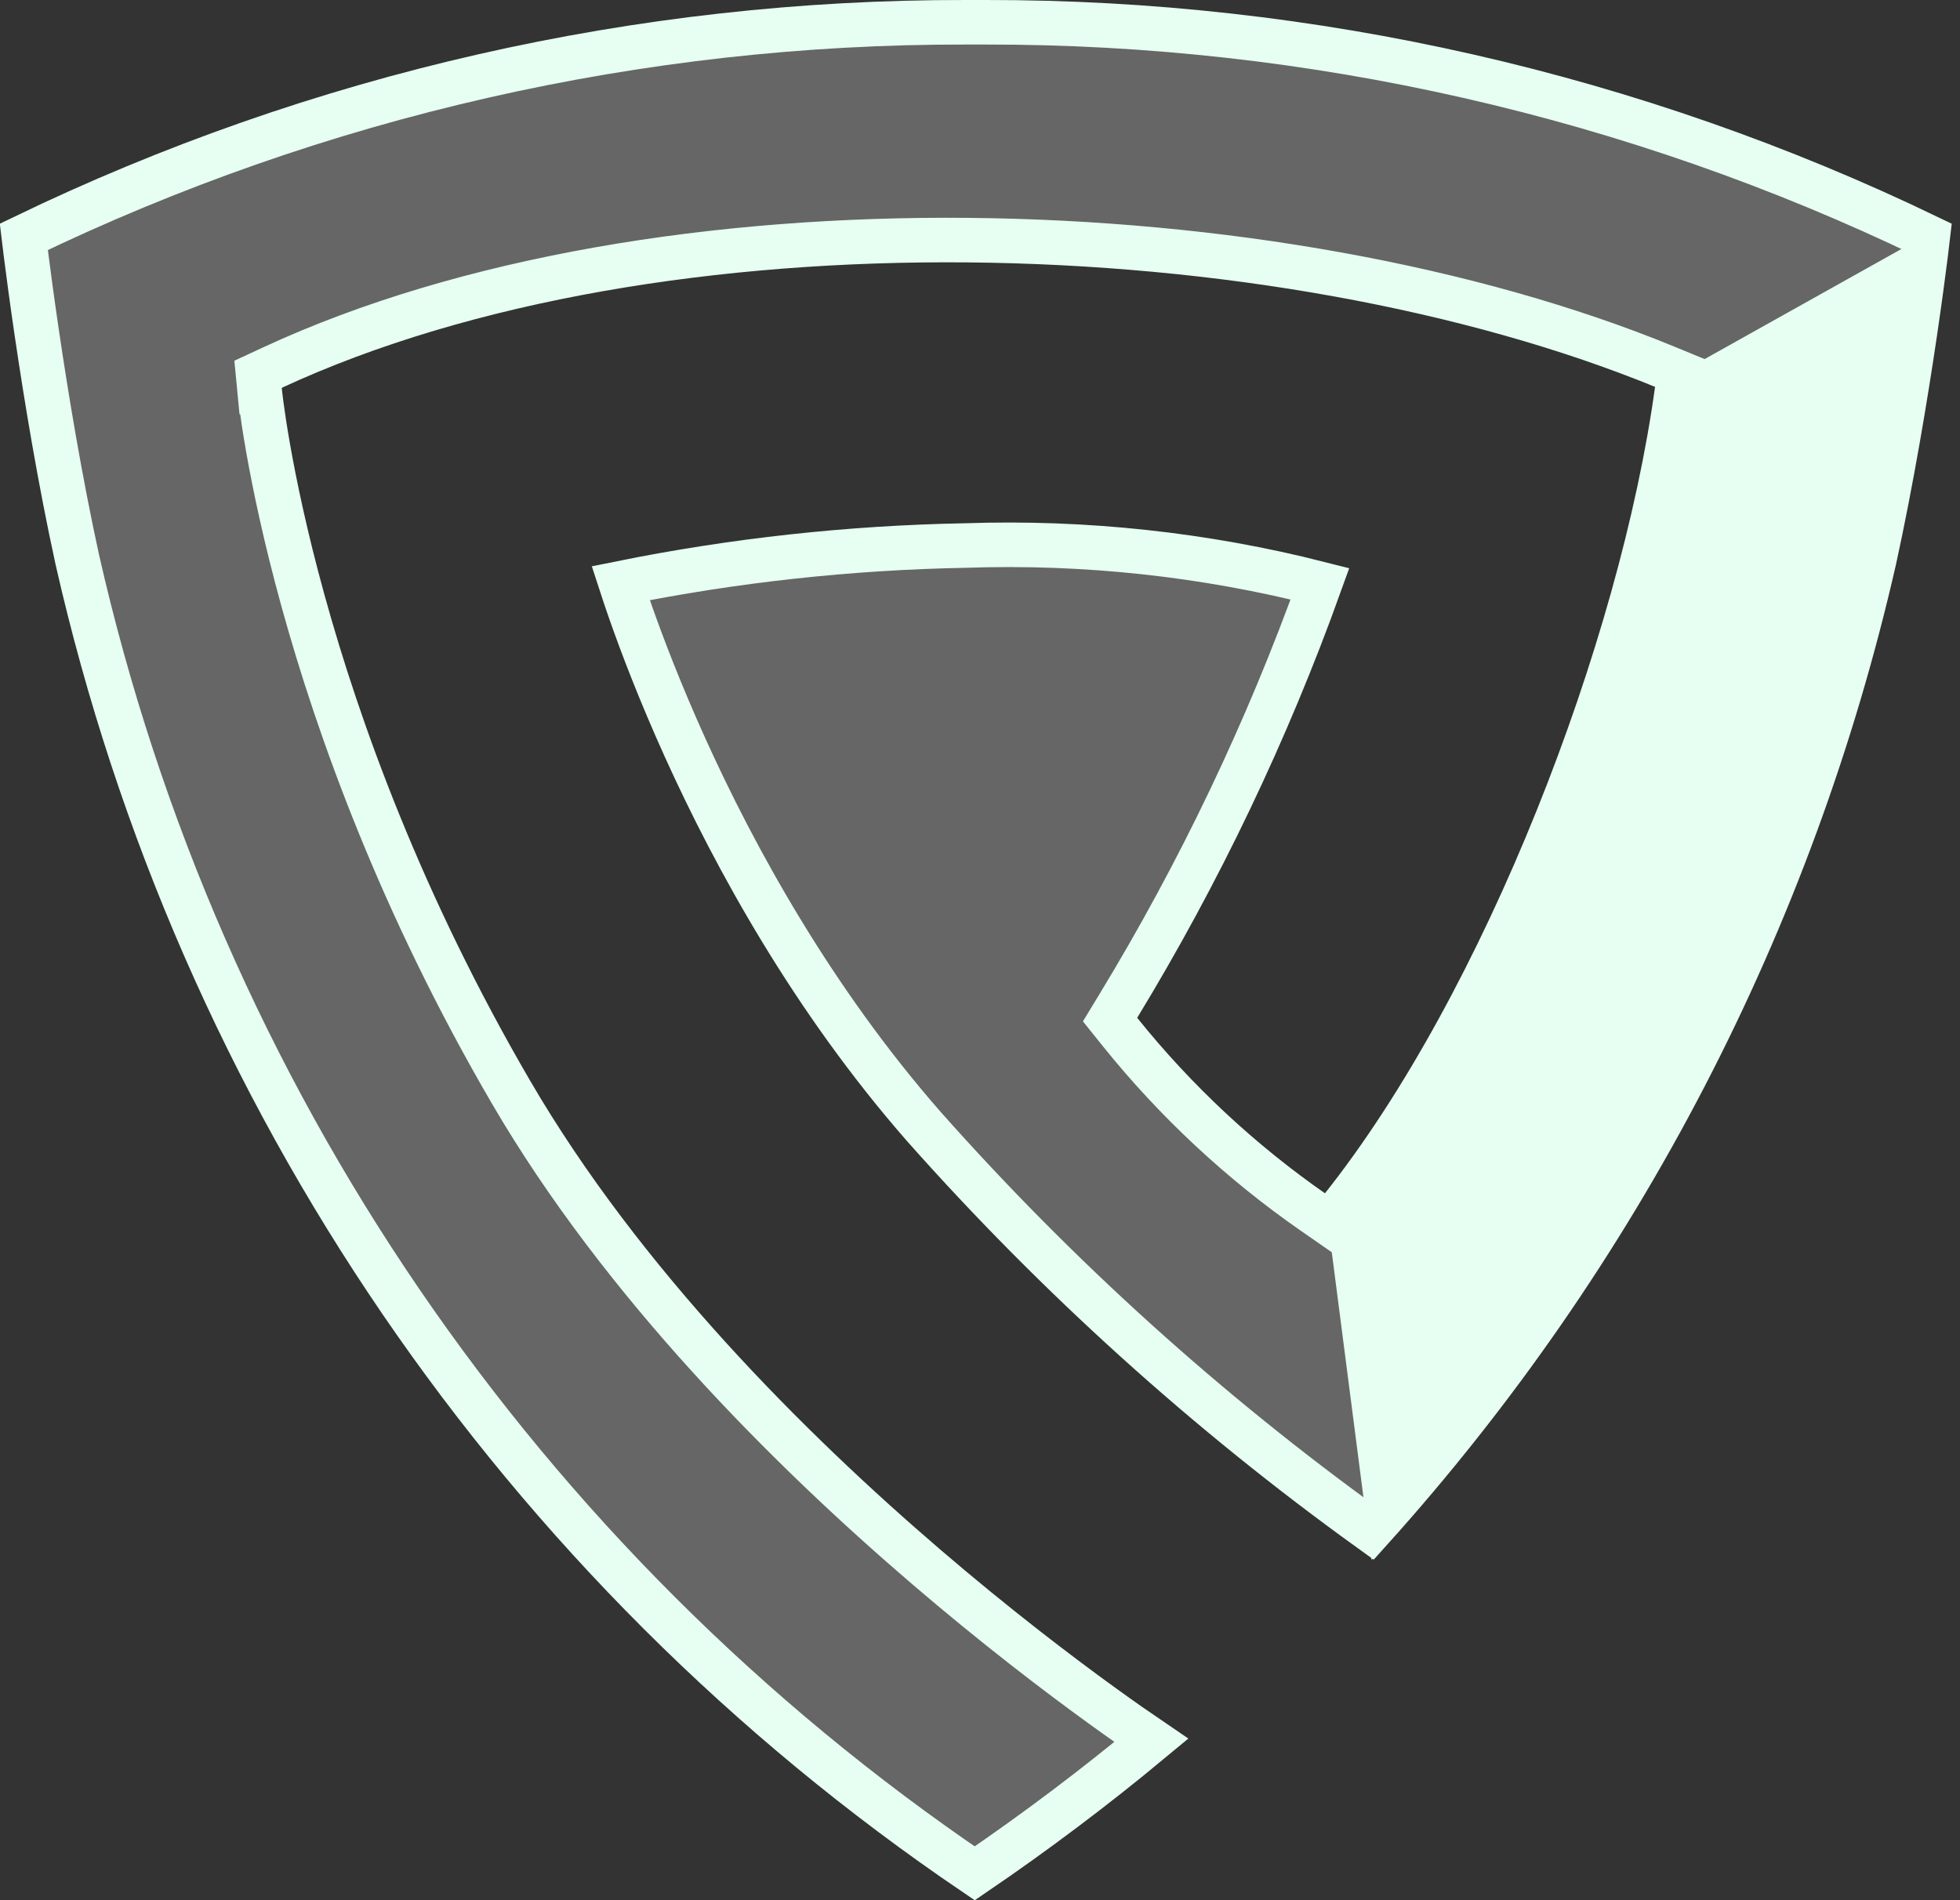
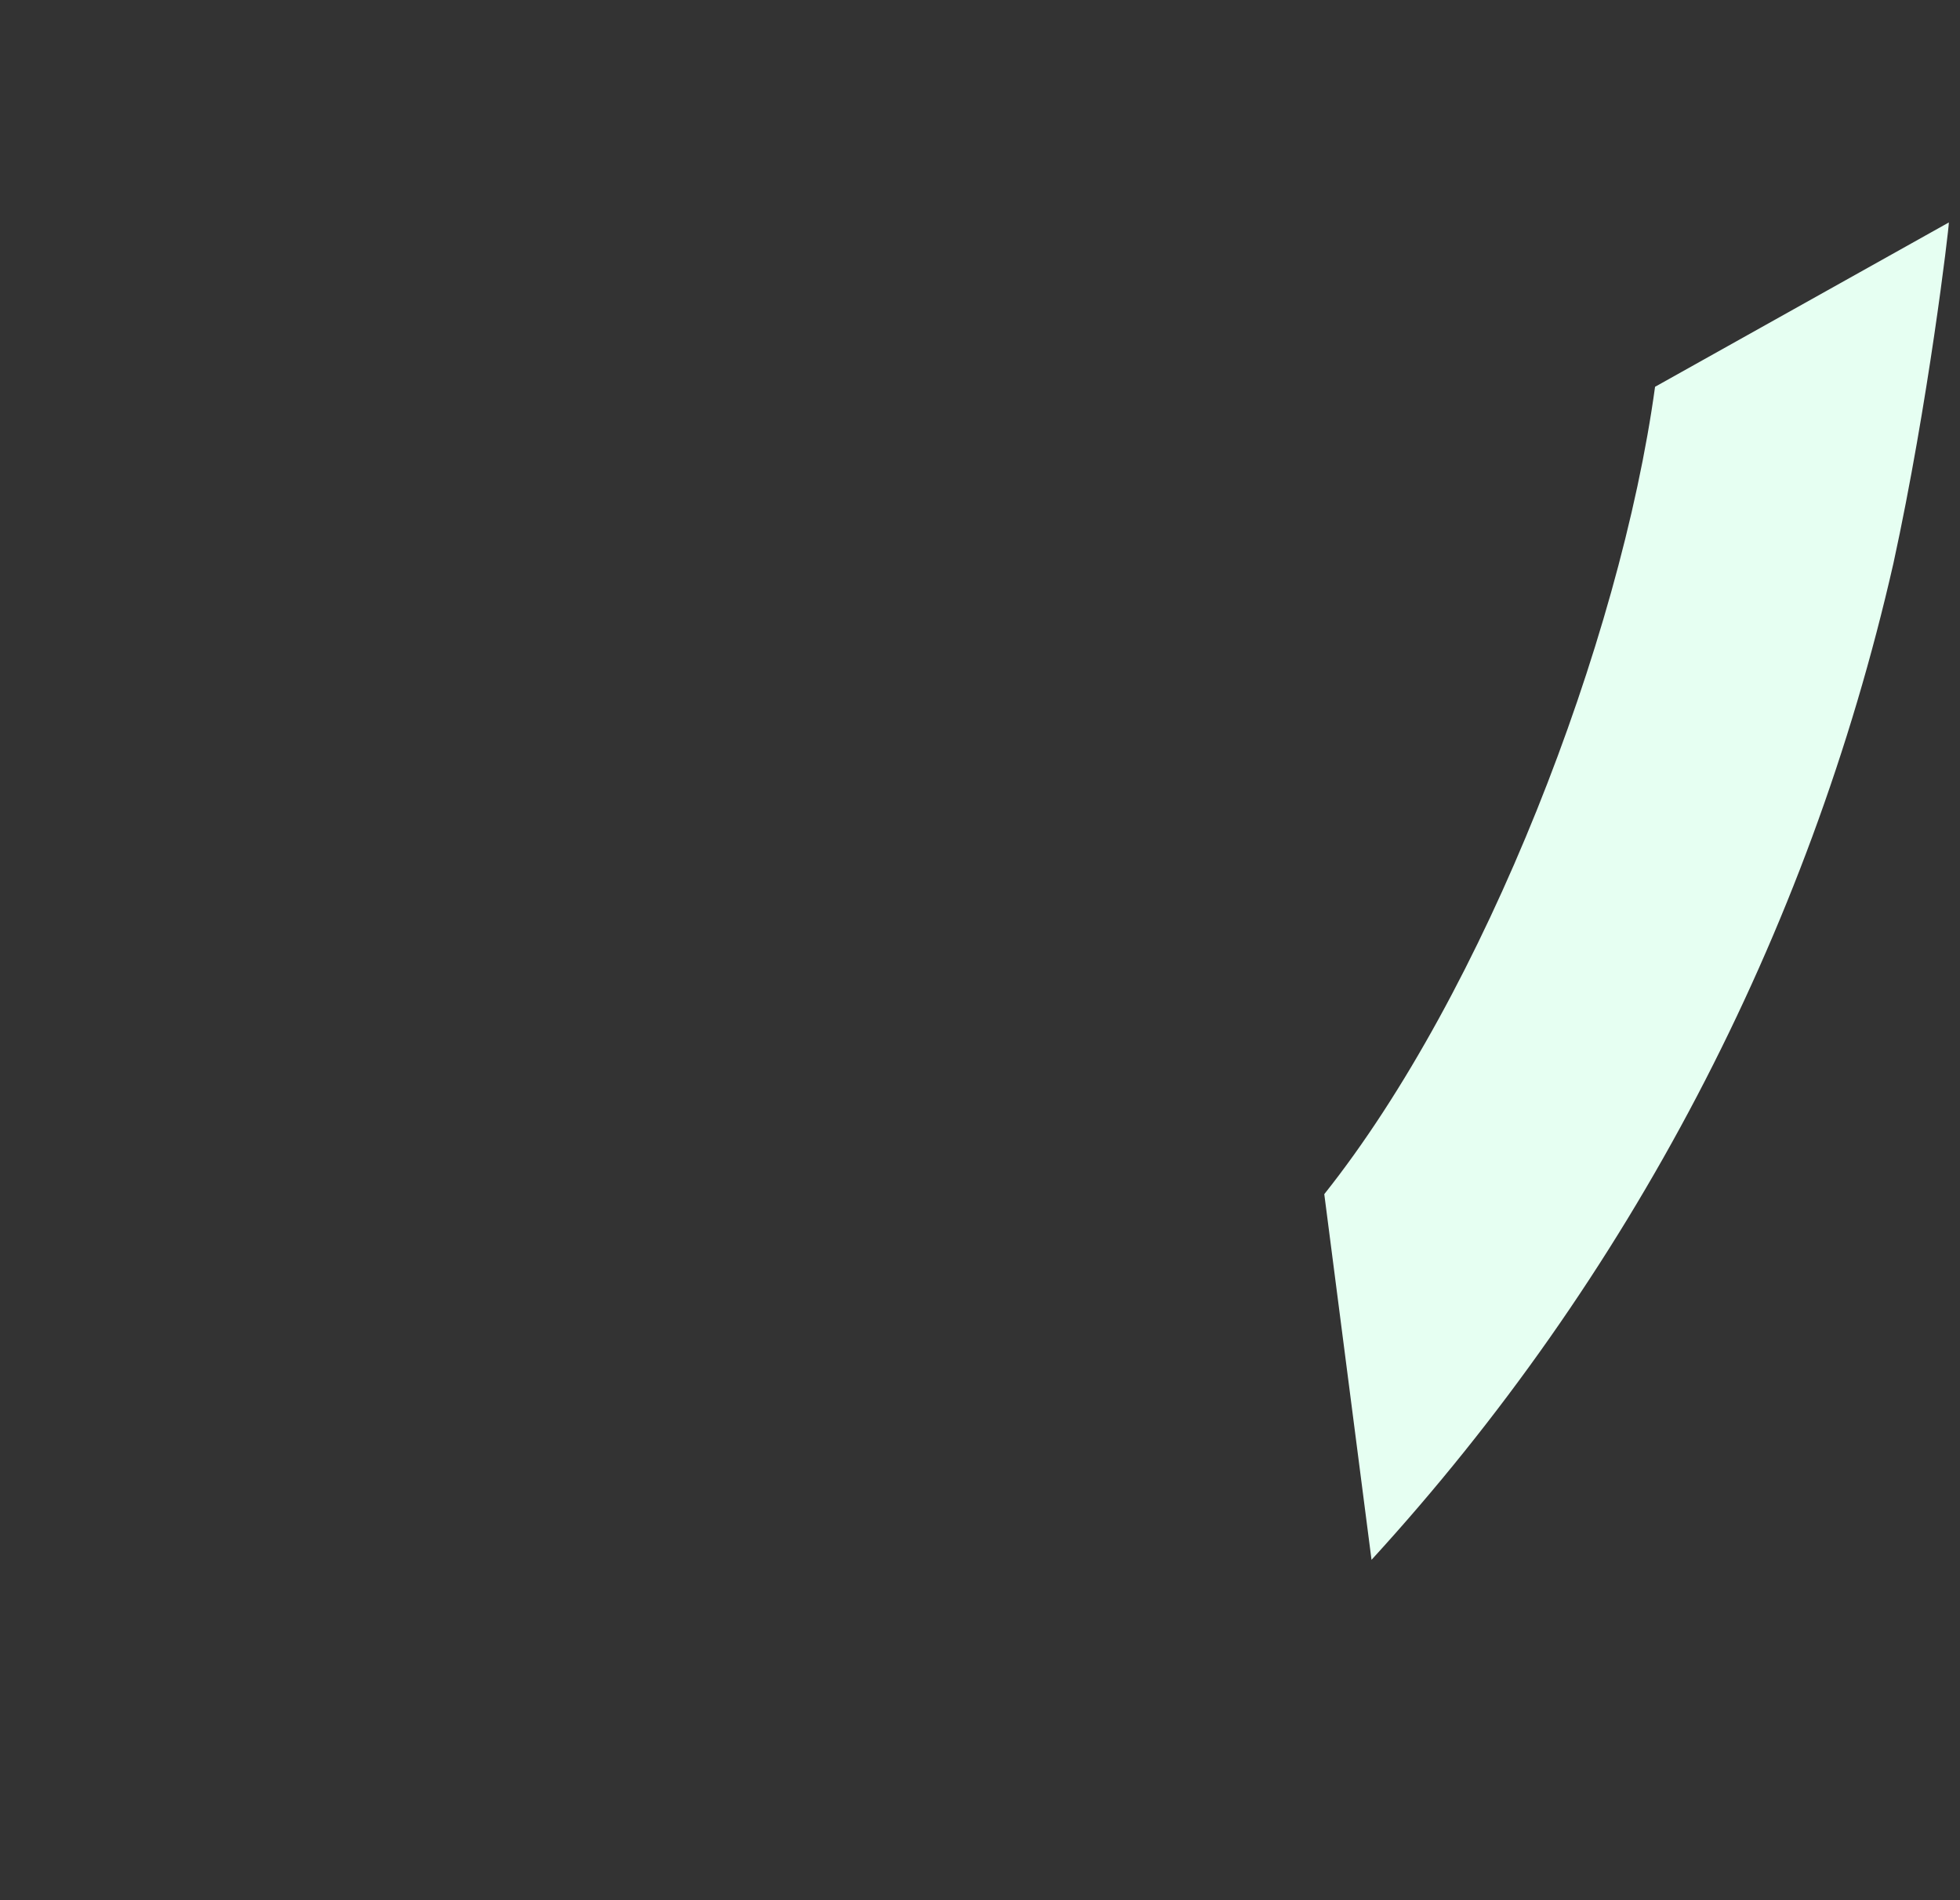
<svg xmlns="http://www.w3.org/2000/svg" width="132" height="128" viewBox="0 0 132 128" fill="none">
  <rect x="0" y="0" width="132" height="128" fill="#333333" stroke="none" />
-   <path d="M65.089 1.5H65.092H65.507L66.338 1.5L66.34 1.5C88.331 1.469 110.038 6.414 129.83 15.957C129.793 16.279 129.746 16.671 129.689 17.125C129.523 18.442 129.278 20.276 128.96 22.433C128.322 26.75 127.393 32.343 126.227 37.687C120.68 62.012 108.999 84.513 92.3 103.058C81.293 95.131 71.198 86.011 62.201 75.864C54.714 67.303 49.49 57.769 46.135 50.354C44.459 46.65 43.254 43.486 42.47 41.253C42.198 40.479 41.977 39.817 41.804 39.284C49.436 37.742 57.194 36.894 64.981 36.748L64.993 36.748L65.005 36.748C73.053 36.473 81.097 37.341 88.895 39.324C85.335 49.24 80.782 58.775 75.305 67.782L74.759 68.681L75.417 69.501C79.161 74.165 83.558 78.267 88.472 81.681L89.626 82.482L90.501 81.385C101.499 67.594 110.727 43.691 113.112 26.33L113.27 25.18L112.196 24.738C99.033 19.328 82.079 16.333 65.21 16.176C48.348 16.02 31.419 18.697 18.342 24.765L17.379 25.212L17.48 26.269L18.974 26.125C17.48 26.269 17.48 26.27 17.481 26.27L17.481 26.272L17.481 26.277L17.483 26.292L17.488 26.345C17.493 26.391 17.5 26.458 17.51 26.545C17.53 26.718 17.561 26.971 17.605 27.3C17.693 27.958 17.834 28.919 18.05 30.147C18.482 32.604 19.21 36.133 20.401 40.451C22.783 49.086 27.018 60.891 34.436 73.603C41.898 86.39 53.085 97.576 62.367 105.536C67.017 109.524 71.209 112.72 74.251 114.921C75.587 115.888 76.703 116.664 77.539 117.232C73.719 120.405 69.75 123.395 65.644 126.191C34.997 105.408 13.387 73.778 5.204 37.687C4.037 32.345 3.108 26.717 2.471 22.382C2.152 20.216 1.907 18.378 1.741 17.065C1.687 16.635 1.642 16.262 1.605 15.954C21.391 6.398 43.099 1.454 65.089 1.5Z" fill="white" fill-opacity="0.25" stroke="#E6FFF2" stroke-width="3" />
  <path fill-rule="evenodd" clip-rule="evenodd" d="M111.463 26.055C109.111 43.215 99.978 66.878 89.186 80.44L92.368 105.072C109.705 86.127 121.817 62.998 127.514 37.956C129.867 27.162 131.25 15.399 131.25 14.984L111.463 26.055Z" fill="#E6FFF2" />
</svg>